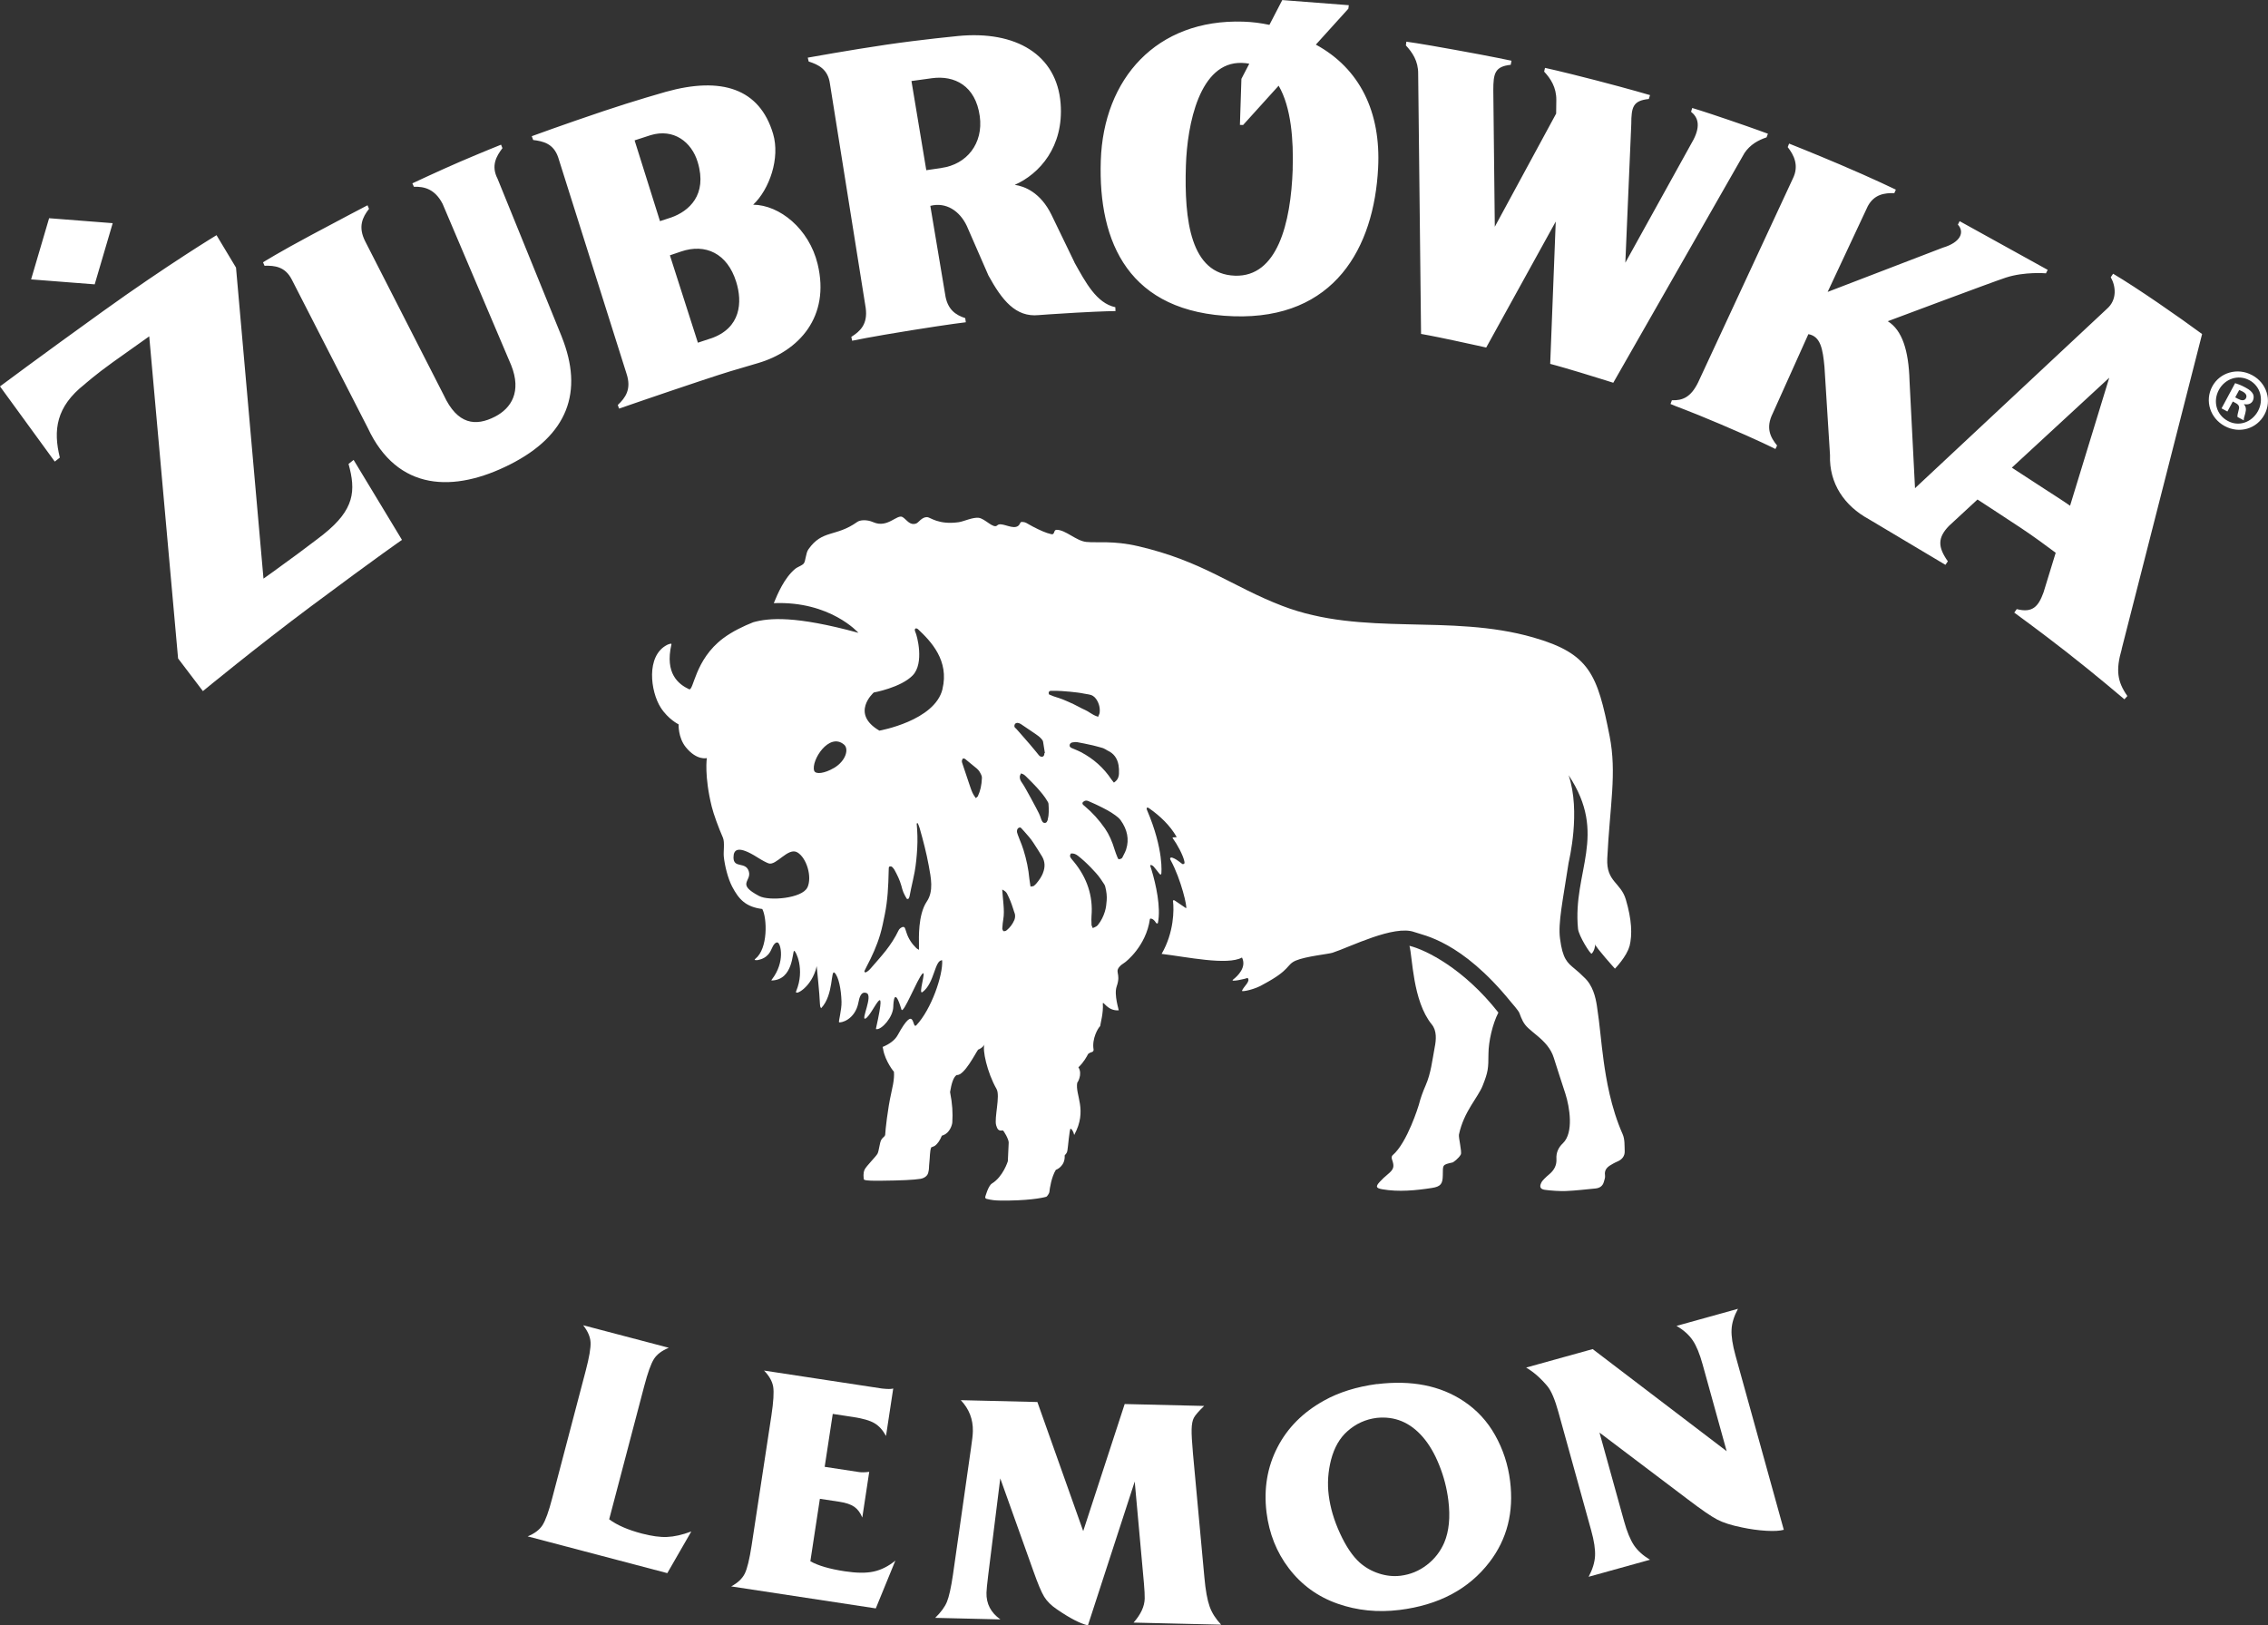
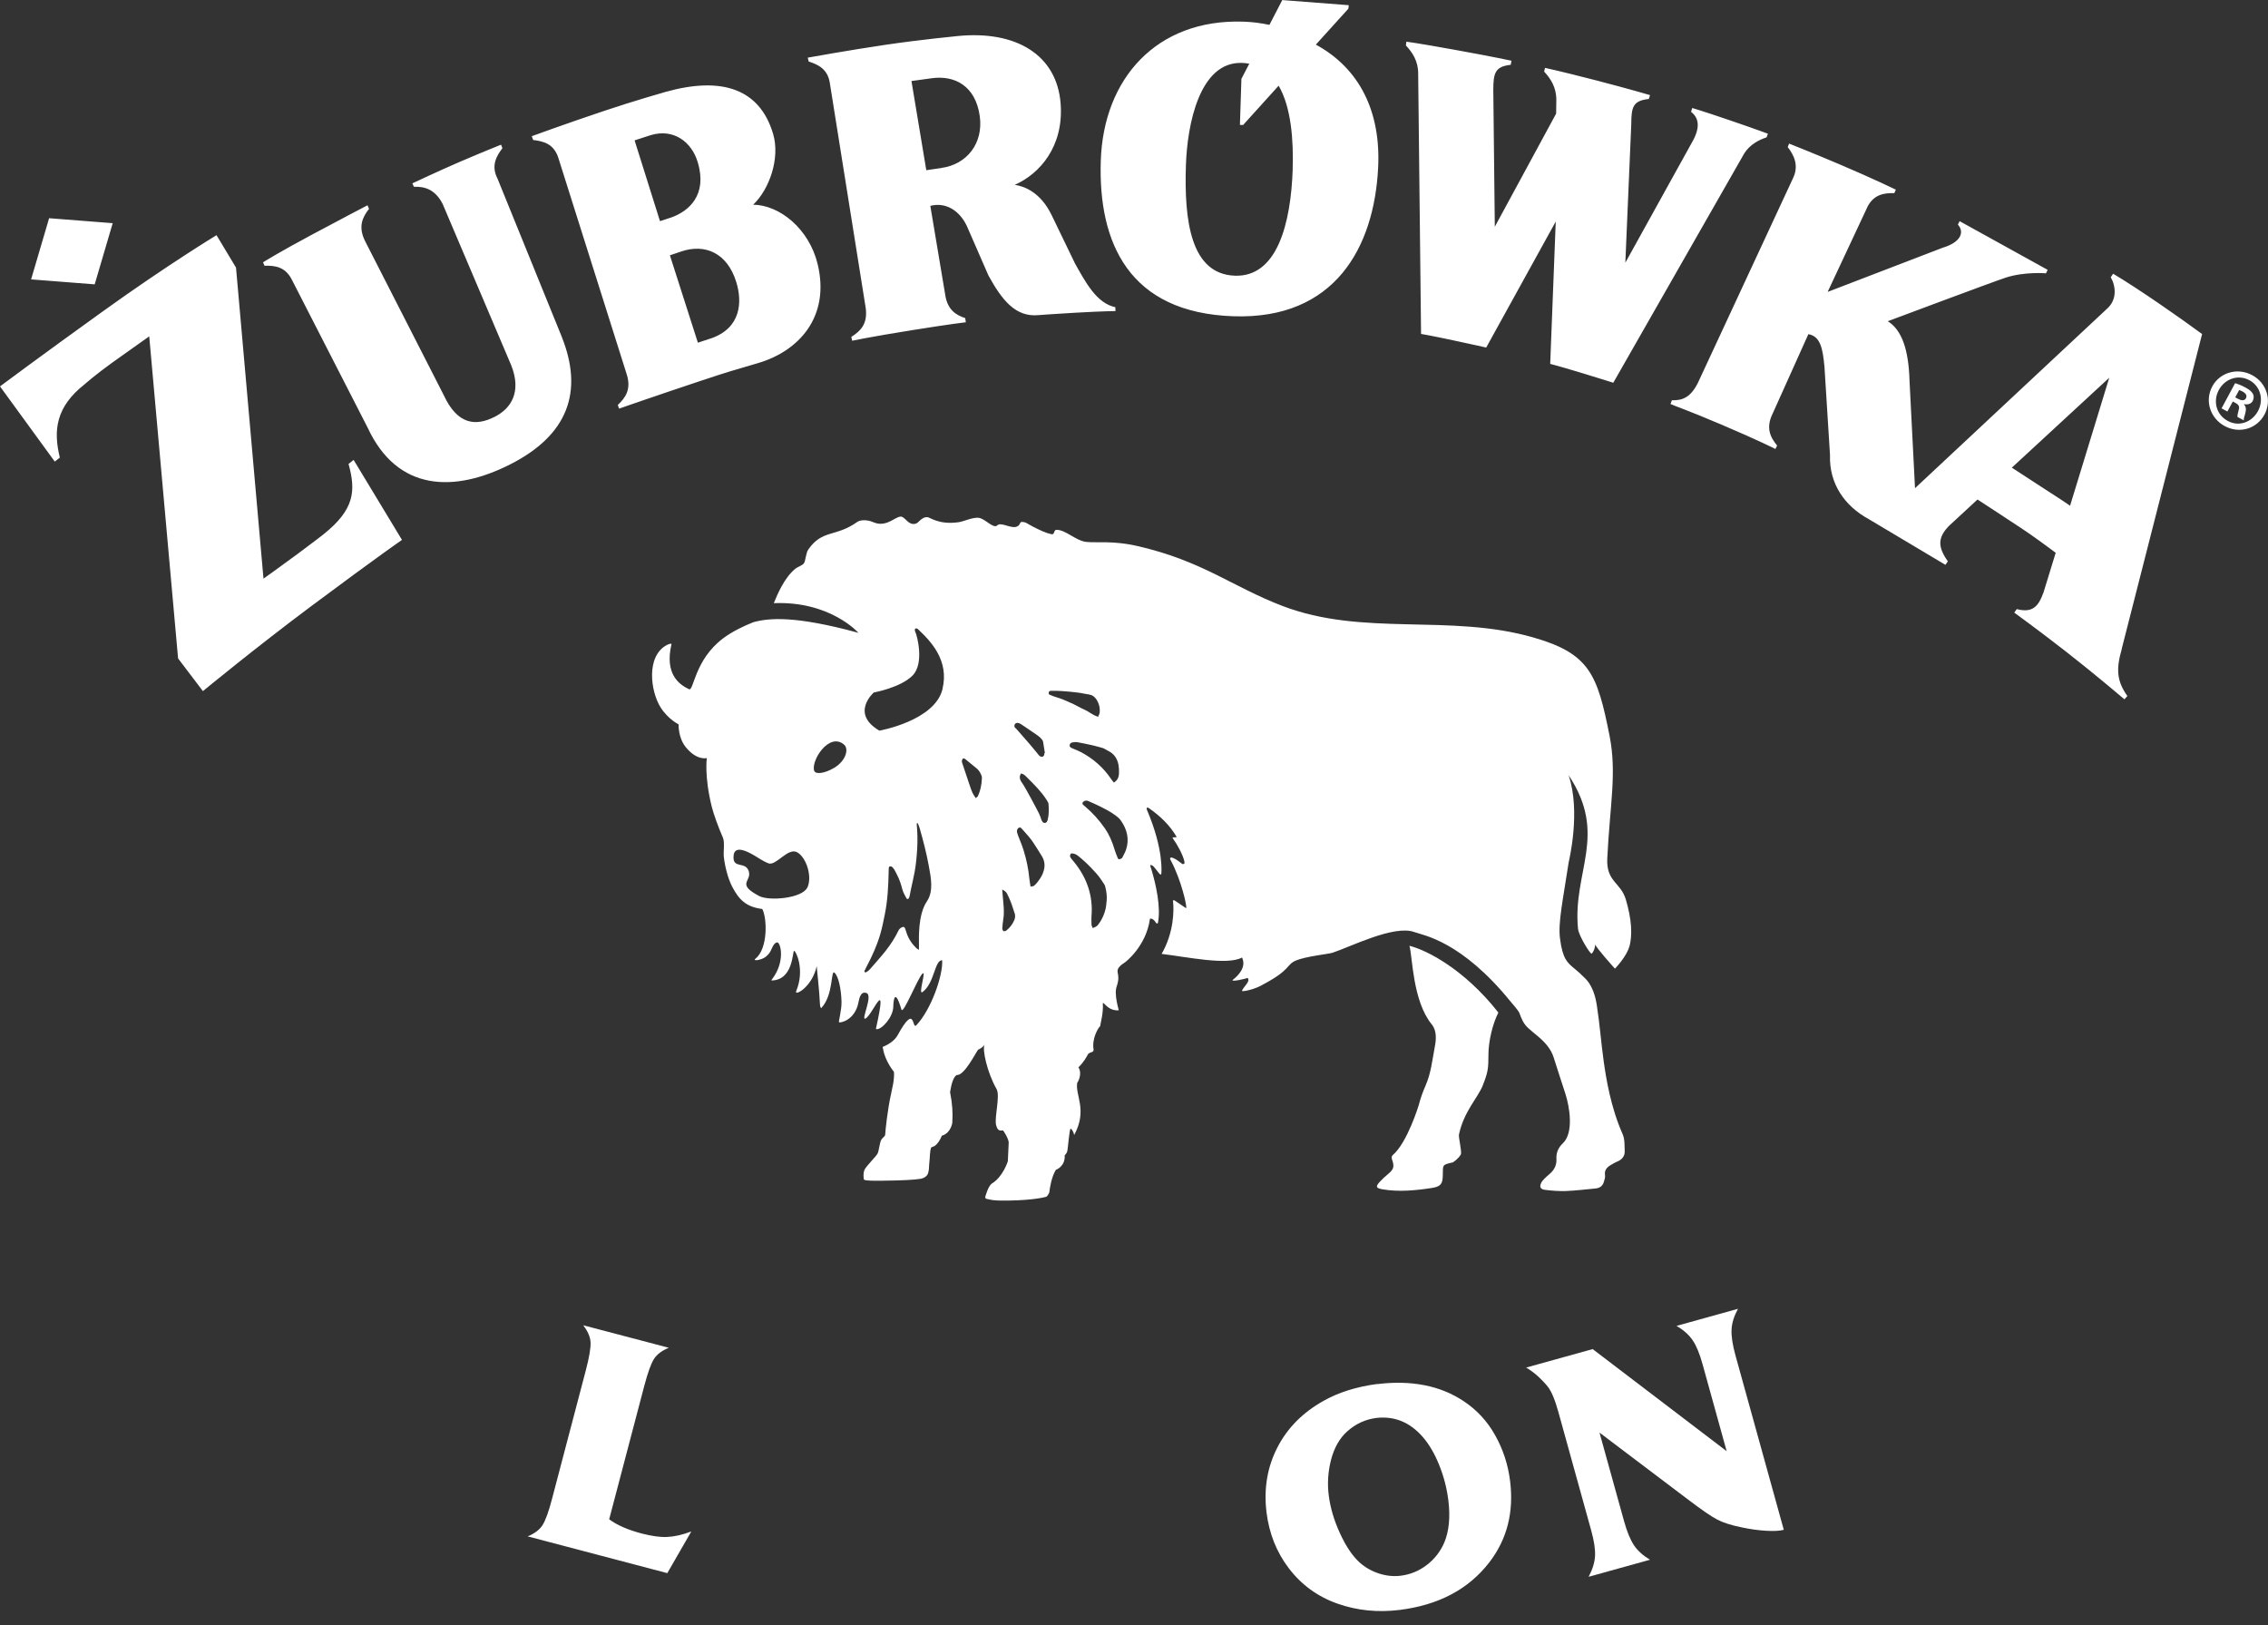
<svg xmlns="http://www.w3.org/2000/svg" id="Calque_2" viewBox="0 0 393.03 281.62">
  <rect x="0" y="0" width="393.03" height="281.62" fill="#333333" stroke="none" />
  <defs>
    <style>
      .cls-1 {
        fill: #fff;
      }
    </style>
  </defs>
  <g id="Calque_1-2" data-name="Calque_1">
    <g>
      <path class="cls-1" d="M228.03,7.73l5.63-6.22.08-.61-11.53-.89-2.23,4.3c-1.44-.31-2.95-.51-4.52-.56-15.06-.49-24.24,9.9-24.7,24.09-.47,14.25,4.89,26.37,23.03,26.96,17.49.57,24.33-11.88,25.03-25.71.5-9.69-3.17-17.21-10.79-21.36M224.02,29.27c-.32,9.51-2.7,18.74-10,18.5-7.71-.25-8.82-9.6-8.51-19.11.23-7.08,2.35-18.01,9.71-17.76.45.01.87.06,1.27.14l-1.36,2.62-.26,7.98.55.02,6.16-6.81c2.18,3.73,2.59,9.47,2.43,14.43M61.28,79.69l8.38,13.86s-3.96,2.71-15.7,11.46c-9.37,6.98-18.8,14.74-18.8,14.74l-4.3-5.66-5-55.81s-3,2.12-6.32,4.49c-2.91,2.08-4.88,3.82-4.88,3.82-4.96,3.9-5.46,7.95-4.29,12.7l-.88.69L0,66.95s6.84-5.11,17.82-13c11.24-8.08,19.7-13.2,19.7-13.2l3.38,5.62,4.76,53.89s2.31-1.62,5.99-4.34c2.95-2.18,4.41-3.34,4.41-3.34,5.39-4.3,5.63-7.54,4.34-12.19l.88-.7ZM16.41,49.27l-11.02-.86,3.12-10.6,11.02.86-3.12,10.6ZM186.19,45.44l-3.97-8.21c-1.91-3.91-4.69-4.96-6.37-5.2,4.29-1.89,8.52-6.62,7.95-14.08-.65-8.47-7.75-12.69-17.79-11.71,0,0-6.33.61-12.47,1.51-6.14.9-13.56,2.24-13.56,2.24l.16.67c1.66.53,3.34,1.32,3.68,3.82l6.2,38.87c.39,2.84-.97,4.06-2.49,5.02l.14.67s3.2-.68,10.26-1.81c7.06-1.13,9.44-1.39,9.44-1.39l-.1-.72c-1.63-.53-3.12-1.46-3.49-4.17l-2.56-15.28c2.72-.7,5.08.86,6.32,3.47l3.75,8.59c2.35,4.28,4.71,7.27,8.7,6.87,0,0,2.67-.21,6.46-.42,5.01-.28,6.86-.28,6.86-.28l-.03-.67c-3.28-.7-5.17-4.34-7.1-7.78M163.14,29.11l-2.62.38-2.57-15.45,3.56-.49c3.85-.52,7.55,1.25,8.28,6.6.64,4.7-2.25,8.35-6.66,8.95M302.27,26.58l-22.7,39.74s-1.77-.57-5.68-1.76c-4.09-1.23-5.25-1.51-5.25-1.51l.96-24.66-12.05,21.83s-1.91-.44-5.72-1.25c-3.82-.82-5.57-1.11-5.57-1.11l-.5-45.08c.02-2.22-1.02-3.71-2.13-4.91l.08-.65s1.85.22,8.45,1.42c6.61,1.19,9.77,1.88,9.77,1.88l-.13.71c-2.76.29-3.02,1.49-3.02,4.43l.26,23.63,10.63-19.61.03-2.34c.02-2.22-1-3.74-2.11-4.93l.15-.65s2.48.52,8.8,2.15c5.94,1.54,9.4,2.57,9.4,2.57l-.21.67c-2.75.29-3.03,1.39-3.04,4.33l-1.03,24.04,11.83-21.36c1.24-2.44.73-3.86-.44-4.79l.2-.66s1.76.51,6.36,2.08c4.38,1.49,6.76,2.38,6.76,2.38l-.24.63c-1.39.47-2.83,1.21-3.88,2.79M367.67,112.47l13.94-54.59c-3.97-2.93-11.19-7.95-15.42-10.45l-.41.61c.87,1.51,1.15,3.88-.65,5.46l-33.27,31.09-.95-18.59c-.15-5.29-1.28-8.8-3.77-10.34,0,0,18.21-6.83,20.46-7.56,3.25-1.06,6.95-.74,6.95-.74l.3-.6-15.26-8.44-.3.6c1.19,1.29.5,3.07-2.6,3.99l-19.97,7.67,6.96-14.86c1.13-2.08,2.91-2.29,4.6-2.26l.26-.6s-3.93-1.91-9.77-4.39c-4.39-1.87-8.73-3.59-8.73-3.59l-.24.61c1.07,1.37,2.01,3.19.89,5.45l-16.43,35.35c-1.27,2.58-2.73,3.13-4.53,3.06l-.24.65c1.17.54,2.39.84,8.77,3.55,6.71,2.85,9.41,4.25,9.41,4.25l.29-.6c-1.13-1.4-2.03-3.01-.75-5.58l6.17-13.72c2.13.37,2.5,2.6,2.79,5.66l.96,15.28c-.17,4.97,2.53,8.83,6.73,11.12l13.27,7.91.42-.61c-1.75-2.48-1.8-4.09.21-6.15l4.93-4.56c.97.65,4.27,2.76,7.57,4.96,2.01,1.33,4.66,3.27,5.98,4.27l-2.11,6.87c-.89,2.45-1.9,3.59-4.64,2.89l-.43.61s4.25,3.08,8.97,6.76c5.03,3.92,10.12,8.26,10.12,8.26l.51-.57c-1.74-2.48-2.04-4.48-.97-8.14M358.73,87.63c-1.12-.8-3.25-2.14-4.5-2.96-1.54-1.02-4.2-2.73-5.59-3.64l16.88-15.58-6.79,22.18ZM97.35,58.37c3.81,9.53,1.06,17.04-8.97,22.11-9.65,4.88-19.5,4.72-24.65-6.34l-13.17-25.71c-1.15-2.25-2.98-2.43-4.72-2.38l-.26-.6s2.79-1.75,8.37-4.73c4.9-2.63,9.74-5.15,9.74-5.15l.26.62c-1.11,1.42-1.96,3.09-.65,5.65l13.6,26.63c2.37,5.12,5.53,5.46,8.91,3.71,2.77-1.44,4.62-4.29,2.77-8.91l-11.88-27.95c-1.32-2.55-3.17-3.03-4.97-2.95l-.27-.6s4.72-2.22,8.27-3.75c3.94-1.69,7.1-2.95,7.1-2.95l.24.6c-1.05,1.39-2.01,3.04-.85,5.29l11.14,27.42ZM130.52,35.47c2.84-2.69,4.7-8.1,3.45-12.29-2.33-7.83-8.92-9.97-18.62-7.26,0,0-5.55,1.57-10.79,3.34-6.82,2.29-12.41,4.34-12.41,4.34l.25.66c1.72.21,3.52.61,4.33,3.01l11.83,37.44c.92,2.72-.18,4.22-1.5,5.46l.22.63s7.03-2.44,14.06-4.78c5.09-1.69,5.45-1.76,10.04-3.11,7.01-2.06,12.53-7.98,10.31-17.16-1.49-6.13-6.6-10.23-11.17-10.28M109.98,24.32l2.77-.9c3.96-1.2,7.1,1.14,8.16,4.68,1.72,5.71-1.56,8.51-4.59,9.58l-1.95.64-4.4-14ZM123.14,58.65l-2.2.73-4.85-15.14,1.94-.66c4.2-1.43,8.01.3,9.55,5.26,1.08,3.44.88,8.02-4.44,9.82" />
      <path class="cls-1" d="M105.58,263.26c1.34,1,3.22,1.82,5.65,2.46,1.7.44,3.16.65,4.38.59,1.23-.05,2.62-.36,4.19-.95l-4.16,7.22-24.2-6.37c1.2-.49,2.06-1.14,2.57-1.94.52-.81,1.09-2.37,1.69-4.7l5.8-22.06c.61-2.32.89-3.96.84-4.92-.05-.95-.48-1.94-1.28-2.96l14.84,3.9c-1.2.49-2.06,1.14-2.57,1.94-.52.81-1.08,2.38-1.69,4.7l-6.07,23.07Z" />
-       <path class="cls-1" d="M142.08,259.7l-1.65,10.82c1.34.76,3.33,1.34,5.96,1.74,2.03.31,3.69.33,4.99.05,1.31-.28,2.57-.91,3.78-1.9l-3.39,8.28-25.06-3.81c1.14-.61,1.92-1.35,2.35-2.21.43-.86.82-2.49,1.19-4.88l3.43-22.52c.36-2.37.46-4.04.31-4.98-.16-.95-.69-1.89-1.59-2.81l20.43,3.11c.96.11,1.61.11,1.96,0l-1.25,8.22c-.56-1.02-1.23-1.76-2.02-2.22s-1.99-.8-3.6-1.05l-3.61-.55-1.4,9.17,5.97.91c.44.07,1.02.05,1.75-.04l-1.2,7.92c-.34-.84-.81-1.46-1.4-1.87-.59-.41-1.45-.7-2.59-.87l-3.37-.51Z" />
-       <path class="cls-1" d="M187.72,265.28l7.18-22,13.77.33c-.95.92-1.54,1.6-1.78,2.05-.24.45-.37,1.12-.39,2.02-.02.83.06,2.21.23,4.14l1.98,21.47c.2,2.26.51,3.95.91,5.07.39,1.11,1.07,2.16,2,3.15l-15.18-.36c1.25-1.41,1.9-2.8,1.93-4.16.01-.59-.03-1.46-.13-2.61l-1.6-17.67-8.11,24.92c-1.34-.31-3.14-1.24-5.39-2.79-.98-.66-1.71-1.39-2.19-2.17-.48-.78-1.1-2.26-1.87-4.44l-5.74-16.07-2.1,16.85c-.18,1.48-.28,2.47-.29,2.96-.05,1.92.76,3.46,2.41,4.63l-11.3-.27c1-.97,1.68-1.9,2.04-2.78.36-.88.71-2.44,1.04-4.68l3.13-21.96c.2-1.35.31-2.31.32-2.9.05-2.07-.64-3.87-2.09-5.4l13.27.32,7.94,22.36Z" />
      <path class="cls-1" d="M238.62,239.83c5.96-.73,10.97.25,15.02,2.95,2.29,1.52,4.11,3.49,5.45,5.89,1.38,2.45,2.25,5.11,2.6,7.96.67,5.37-.52,10.06-3.57,14.04-3.59,4.68-8.8,7.45-15.61,8.29-3.76.46-7.32.1-10.69-1.08-3.46-1.21-6.29-3.26-8.49-6.16-2.11-2.77-3.39-5.99-3.85-9.66-.5-4.11.13-7.87,1.9-11.29,1.74-3.38,4.44-6.08,8.07-8.09,2.56-1.43,5.62-2.39,9.17-2.87M238.57,245.68c-1.91.24-3.6,1-5.07,2.31-1.33,1.17-2.27,2.81-2.83,4.92-.53,2.06-.67,4.11-.41,6.17.27,2.16.92,4.37,1.96,6.62,1.04,2.26,2.18,3.94,3.41,5.05.96.85,2.07,1.48,3.33,1.89,1.26.41,2.51.54,3.76.39,1.67-.21,3.18-.82,4.53-1.86,1.35-1.03,2.36-2.33,3.03-3.88.83-1.97,1.07-4.41.71-7.32-.26-2.09-.78-4.12-1.58-6.1-.79-1.98-1.74-3.6-2.85-4.88-2.2-2.54-4.86-3.64-8-3.31" />
      <path class="cls-1" d="M277.18,248.22l4.25,15.32c.51,1.85,1.09,3.25,1.72,4.2.63.94,1.56,1.78,2.78,2.52l-10.63,2.95c.68-1.28,1.05-2.48,1.11-3.61.06-1.12-.16-2.62-.68-4.47l-5.67-20.46c-.59-2.14-1.21-3.61-1.86-4.43-1.18-1.42-2.42-2.51-3.73-3.28l11.53-3.2,23.22,17.69-4.16-15.01c-.51-1.85-1.08-3.25-1.72-4.19-.64-.95-1.57-1.79-2.81-2.51l10.65-2.96c-.68,1.26-1.06,2.46-1.11,3.6-.06,1.14.17,2.64.68,4.49l8.37,30.2c-.68.19-1.69.25-3.05.17-1.35-.08-2.75-.27-4.2-.58-1.83-.37-3.25-.82-4.28-1.36-1.03-.53-2.73-1.7-5.11-3.51l-15.31-11.57Z" />
      <path class="cls-1" d="M390.31,65.02c2.51,1.35,3.43,4.37,2.11,6.81-1.34,2.49-4.34,3.37-6.89,2-2.52-1.36-3.5-4.37-2.16-6.87,1.31-2.44,4.39-3.32,6.9-1.96h.03ZM389.78,65.87c-1.93-1.04-4.23-.23-5.27,1.7-1.05,1.96-.44,4.3,1.54,5.36,1.92,1.07,4.19.25,5.25-1.71,1.03-1.93.46-4.28-1.49-5.34h-.03ZM386,71.31l-1.02-.55,2.35-4.37c.44.13,1.05.35,1.78.75.83.44,1.14.78,1.34,1.17.14.32.14.77-.07,1.17-.28.51-.86.68-1.48.55l-.03.05c.35.37.41.85.23,1.51-.24.75-.29,1.05-.26,1.25l-1.1-.59c-.05-.23.07-.65.21-1.23.18-.53.03-.89-.54-1.19l-.48-.26-.94,1.74ZM387.35,68.85l.49.26c.56.31,1.12.36,1.36-.09.22-.41.07-.83-.58-1.18-.27-.14-.47-.22-.59-.25l-.68,1.26Z" />
      <path class="cls-1" d="M282.38,163.99c.52-2.05.39-4.66-.63-8.12-.87-2.99-3.42-3.06-3.22-7.13.45-9.24,1.68-14.73.4-21.23-2.11-10.65-3.44-14.25-13.19-17.05-14.54-4.19-29.5-.09-43.53-5.48-8.78-3.37-13.71-7.73-25.02-10.35-4.25-.99-7.04-.54-8.95-.73-1.77-.19-3.57-2.1-5.14-2.1-.56,0-.27.9-.91.76-.49-.11-.98-.28-1.45-.48-.6-.25-1.18-.54-1.72-.82-1.08-.55-1.22-.83-1.98-.82-.36,0-.2.65-.96.85-1.03.26-2.65-.87-3.26-.26-.67.67-2.13-1.21-3.25-1.31-1.07-.1-2.53.63-3.43.76-3.52.5-4.95-.87-5.47-.88-.95-.02-1.5.98-1.91,1.11-1.13.38-1.59-.64-2.34-1.11-.94-.59-2.6,1.97-5.06.89-1.21-.53-2.36-.38-2.81-.05-3.74,2.66-6.01,1.27-8.45,4.73-.49.69-.47,2.04-.81,2.46-.28.36-1.05.57-1.52.96-1.87,1.58-2.99,4.26-3.68,5.92,9.79-.4,14.67,5.14,14.67,5.14-11.01-3.01-15.51-2.58-18.21-1.84-1.65.65-3.61,1.58-5.22,2.78-5,3.74-5.1,9.23-5.93,8.83-1.78-.85-4.23-2.67-3.04-7.79.05-.23-.52,0-.76.11-3.71,1.92-2.86,8.1-1.11,10.85,1.31,2.05,3.11,2.92,3.11,2.92,0,0-.12,2.26,1.24,3.95,1.93,2.38,3.65,1.89,3.65,1.89,0,0-.47,3.06.85,8.42.33,1.33,1.17,3.62,1.94,5.38.34.78.06,2.46.15,3.28.17,1.59.7,3.76,1.45,5.2,1.16,2.21,2.36,3.51,5.22,3.87.84,1.58,1.02,6.88-1.21,8.64-.38.29.34.23.43.21.41-.11,1.7-.27,2.38-1.91.35-.84.73-1.21,1.04-1.14.57.14,1.35,3.37-.95,6.37-.2.26-.05.15-.09.22,3.82-.08,3.59-5.07,3.92-5.14.26-.04,1.93,3.21.35,6.99-.39.92,2.73-.59,3.56-4.33.05.64.49,4.66.56,6.54.03.73.2.63.21.74,2.23-2.34,1.61-6.87,2.35-6.12.67.68,1.12,2.79,1.18,5,.04,1.39-.55,3.47-.43,3.55.23.16,2.79-.36,3.37-3.47.14-.72.41-1.95,1.38-1.59,1.2.42-1.01,4.75-.19,4.43,1.2-.47,3.98-7.9,1.85,1.68,0,.06-.03.17.06.15.9.13,2.9-2.07,2.93-3.88.02-.89.21-3.55,1.41.47.3,1,2.78-5.38,3.66-6.22.7-.65-.83,3.81,0,3.2,2.1-1.56,2.08-5.58,3.4-5.5.17,2.54-1.87,8.5-4.47,11.25-.81.85-.1-4-3.24,1.72-.48.88-1.47,1.58-2.6,2.04,0,.02,0,.04,0,.05.02.14.06.28.1.41h-.01c.37,2.03,1.86,3.89,1.86,3.83.06.61,0,1.36-.15,2.19l-.32,1.54c-.62,2.72-1.02,6.54-1.03,7.04,0,.5-.33.48-.66.98-.33.5-.41,1.97-.69,2.47-.27.5-1.95,2.14-2.23,2.75-.29.61-.16,1.41-.16,1.41,0,0-.04.29.13.36.37.15,1.5.17,2.98.15,3.29-.03,5.62-.14,6.76-.33.24-.04,1.11-.27,1.31-1.03.2-.76.1-.94.2-1.78.12-1.02.06-1.95.32-2.63.06-.02.54-.21.58-.24.54-.37.95-1.01,1.27-1.8.04.02.05,0,.29-.1,1.07-.41,1.5-1.75,1.52-2.21.1-1.6.02-3.16-.39-5.24.24-1.44.56-2.58,1.15-2.96,1.3.19,3.34-3.94,3.72-4.4-.01.05.84-.34,1.1-.9-.41.85.43,4.83,2.09,7.74.67,1.19-.44,5.03-.07,6.29.19.63.4,1.03,1.13.87.14-.04,1.08,1.58,1.04,2.13l-.15,3.22s-.82,2.68-2.76,3.86c-.65.4-1.16,2.34-1.16,2.34,0,0-.02.25.21.31.92.23,1.53.29,2.43.3,4.52.05,7.15-.42,7.95-.66.15-.05.49-.6.52-.77.08-.72.37-2.65,1.13-3.89,0,0,1.65-.56,1.53-2.5.27-.37.39-.36.48-.89.1-.53.34-3.6.54-3.75.25.09.51.54.63,1.1,2.37-4.37.12-6.89.53-9.08-.02.13.99-1.43.2-2.65.92-.85,1.47-1.9,1.69-2.32.21-.16.42-.27.61-.31.22-.04.36-.23.33-.45-.33-1.86.79-3.77,1.14-4.05.03-.41.59-2.29.46-3.92.06-.53.79,1.32,2.76,1.18.05,0-.86-2.71-.36-4.13.86-2.48-.6-2.44.78-3.72.01-.02.68-.47.72-.51,0,0,3.59-2.7,4.26-7.45.02-.17.58-.13,1,.56.2.33.38.18.39.1.54-2.66-.33-6.64-1.13-9.27,0,0-.23-.64-.21-.68.09-.18.38-.03.6.19.18.19.95,1.18.95,1.18,0,0,.13.19.25.2.12,0,.13-.17.13-.17,0,0,.5-4.05-2.49-11.03,0,0-.12-.25,0-.37.12-.13.43.13.43.13,1.85,1.3,3.54,2.9,4.69,4.88.13.23-.85-.02-.66.25.83,1.15,1.78,2.93,2.01,3.97,0,0,.09.36,0,.44-.22.19-.37.05-.37.05-.94-.72-1.15-.85-1.62-1.04-.07-.02-.26-.12-.41,0-.15.12.03.39.03.39,1.84,3.36,2.96,8.36,2.67,8.33l-1.92-1.3s-.18-.13-.27-.07c-.13.09-.06.21-.06.21.17,1.37.19,5.35-1.98,9.08,4.29.51,11.4,2.04,13.93.63.84,1.69-.75,3.21-1.54,3.82-.64.5,2.14-.11,2.5-.29.6.56-.68,1.49-.96,2.22-.1.26,2.28-.21,3.73-1.12,4.8-2.56,3.88-3.35,5.59-4.1,1.72-.74,5.68-1.13,6.37-1.36,3.07-1,10.67-4.88,14.18-3.58,1.59.58,8.11,1.51,16.69,12.06.22.27,1.35,1.53,1.51,1.97.41,1.09.7,1.86,1.58,2.65.49.43.99.86,1.5,1.27,1.27,1.06,2.37,2.21,2.87,3.8.65,2.1,1.35,4.17,2.02,6.26.74,2.3,1.48,6.76-.43,8.58-.79.75-1.19,1.64-1.12,2.72.06,1.06-.37,1.91-1.19,2.61-.32.27-.64.55-.93.85-.2.2-.41.44-.52.69-.33.68-.15,1.09.62,1.2.94.14,2.72.26,3.66.21,1.71-.07,3.4-.28,5.11-.44.74-.07,1.26-.42,1.46-1.12.1-.37.27-.78.21-1.14-.18-1.11.56-1.59,1.39-2.04.27-.15.53-.28.81-.4.78-.34,1.24-.95,1.21-1.75-.04-.99.04-2.06-.36-2.97-2.06-4.64-2.86-9.63-3.28-12.62-.49-3.52-.64-6.1-1.18-9.62-.22-1.44-.7-3.57-2.23-4.94-.46-.48-1.08-1.03-1.62-1.47-1.27-1.05-2.09-1.7-2.54-5.24-.36-2.71.48-6.53,1.49-13.14.07-.39,2.14-8.83,0-15.16,6.89,10.37.66,16.68,1.63,26.61.12,1.22,2.17,4.48,2.36,4.31.38-.34.69-1.28.58-1.65.18.62,3.46,4.25,3.46,4.25,0,0,2.04-2.09,2.51-3.89M139.9,153.79c-.88,1.86-6.59,2.39-8.35,1.46-4.03-2.12-1.24-2.52-1.79-4.28-.55-1.76-2.65-.43-2.65-2.4,0-1.39.79-2.13,4.13-.02.95.6,1.57.91,1.96,1.05,1.32.45,3.37-2.84,4.97-1.91,1.6.93,2.62,4.25,1.74,6.11M144.51,133.07c-1.61.95-3.19,1.16-3.42.47-.57-1.74,2.6-6.75,5.19-4.51.84.72.36,2.78-1.77,4.05M160.6,156.22c-1.55,2.32-1.35,6.46-1.35,7.37v.99c-.24-.15-.36-.2-.45-.29-.79-.77-1.38-1.65-1.71-2.69-.09-.26-.16-.53-.27-.79-.07-.18-.28-.25-.46-.17-.3.13-.54.32-.67.62-.59,1.24-1.35,2.39-2.2,3.48-.83,1.05-1.73,2.04-2.6,3.05-.25.28-.53.56-.9.71-.16-.05-.24-.14-.17-.29.12-.25.23-.5.37-.75.94-1.78,1.77-3.61,2.34-5.54.34-1.13.56-2.31.8-3.47.5-2.46.62-4.96.67-7.46,0-.2,0-.4.02-.6,0-.07.04-.15.06-.21.22-.11.42-.08.58.09.12.13.24.27.33.42.49.89.94,1.8,1.21,2.78.11.4.2.79.36,1.16.15.38.37.72.56,1.07.06.1.29.09.35-.02.07-.13.13-.27.16-.42.09-.42.16-.84.25-1.26.21-.99.45-1.97.63-2.96.24-1.35.36-2.7.44-4.07.08-1.41.04-2.83-.09-4.23,0-.04.06-.08.08-.12.05.02.11.02.12.05.11.28.24.56.32.85.61,2.14,1.17,4.29,1.57,6.48.38,2.08.88,4.41-.34,6.21M163.33,119.4c-1.34,5.51-10.94,7.2-10.94,7.2-5.1-2.99-.97-6.61-.97-6.61,0,0,4.68-.84,6.74-2.96,2.06-2.11.75-6.95.48-7.48-.28-.6.03-.83.42-.55,2.29,2.14,5.46,5.46,4.26,10.4M169.48,137.93c-.04.07-.09.11-.15.16-.02.01-.05.04-.08.07l-.14.13-.12-.16c-.4-.53-.61-1.07-.78-1.57-.07-.2-.14-.41-.21-.61-.06-.18-.13-.37-.19-.56-.35-1.03-.69-2.05-1.03-3.08-.06-.17-.1-.3-.1-.44,0-.11.05-.2.09-.27.02-.02.03-.05.04-.07l.05-.12.13.02c.11.01.19.02.25.07,0,0,1.68,1.38,2.04,1.67.36.3.57.68.76,1.09.08.17.13.36.12.52-.05,1.28-.28,2.28-.7,3.16M175.76,159.45c-.29.68-.73,1.26-1.31,1.74-.07.05-.14.1-.21.13-.06.02-.11.02-.17.02h-.21s-.05-.12-.05-.12c0-.01-.02-.04-.03-.06-.04-.08-.1-.17-.09-.29l.02-.2c.03-.42.06-.86.14-1.28.16-.91.12-1.81.05-2.66-.03-.49-.08-.97-.13-1.48l-.09-1.12.28.16c.38.22.51.46.61.67.39.76.71,1.56,1,2.49.03.07.05.14.07.21.04.13.07.26.13.39.2.45.19.92,0,1.4M176,126.19s-.07-.07-.1-.1c-.2-.23-.08-.48-.05-.57.08-.16.24-.26.43-.26.04,0,.07,0,.11,0,.19.03.37.1.52.2.76.5,1.53,1.02,2.28,1.54l.16.11c.38.26.78.53,1.1.89.15.16.28.34.31.53.08.44.15.88.21,1.31l.1.65h-.08c0,.05-.01.1-.01.14-.03.19-.07.45-.38.49h-.08c-.18,0-.35-.09-.5-.27l-.55-.68c-.34-.41-.68-.83-1.03-1.23-.57-.66-1.14-1.31-1.71-1.96l-.64-.72s-.06-.06-.08-.09M180.73,151.3c-.23.57-.58,1.12-1.09,1.73-.12.15-.27.3-.47.46-.07.06-.16.07-.26.08-.04,0-.09,0-.15.02l-.18.03s-.07-.46-.09-.6c-.04-.27-.08-.51-.11-.76-.15-1.66-.5-3.33-1.01-4.97-.19-.63-.44-1.25-.69-1.86-.09-.25-.2-.51-.29-.76l-.02-.06c-.09-.25-.2-.52-.1-.83.05-.14.14-.34.43-.4l.06-.02.05.03c.09.04.15.08.2.14.16.18.33.37.5.55.54.6,1.1,1.23,1.55,1.92.51.79,1.04,1.59,1.52,2.4.52.88.57,1.85.15,2.88M181.58,142.01c-.04.13-.1.27-.18.4-.07.12-.21.18-.36.18-.17,0-.33-.09-.4-.23-.09-.14-.17-.29-.22-.45-.2-.67-.53-1.3-.86-1.91l-.23-.43c-.47-.9-.98-1.81-1.47-2.69l-.38-.67c-.1-.18-.22-.35-.34-.53l-.13-.19c-.22-.32-.31-.66-.28-.98.01-.1.06-.18.09-.26.02-.03.04-.07.05-.1l.06-.14.15.05c.36.11.55.31.71.46l.3.3c.53.53,1.09,1.08,1.6,1.64.7.79,1.33,1.52,1.81,2.35.1.17.19.32.2.49.05.83.12,1.77-.14,2.69M184,121.13c-.29-.12-.6-.22-.9-.31-.42-.13-.85-.27-1.25-.47l-.07-.04-.02-.08c-.06-.19-.02-.32.04-.38.05-.07.15-.16.36-.15h.27c.51,0,1.05,0,1.57.04,1.01.07,1.9.15,2.74.26.36.04.73.11,1.09.18.29.05.57.11.86.15.55.08.98.36,1.3.84.48.73.67,1.52.57,2.35-.02.13-.08.26-.13.37-.03.05-.05.1-.07.16l-.06.15-.16-.06c-.47-.15-.86-.39-1.24-.63-.27-.18-.53-.34-.81-.47-.4-.17-.79-.38-1.17-.58-.29-.16-.59-.31-.88-.45-.63-.3-1.31-.59-2.03-.89M185.87,128.64c.2-.04.37-.05.53-.06.1,0,.2,0,.29.02.82.15,1.67.32,2.69.55.22.05.44.11.66.17.23.07.46.14.7.19.3.06.59.17.88.35l.09.06c.08.05.16.1.24.14,1.04.47,1.67,1.31,1.88,2.49.08.46.11.97.08,1.52-.02.4-.12.98-.74,1.43l-.14.1-.23-.29c-.08-.1-.15-.18-.21-.27-1.32-1.99-3.1-3.58-5.29-4.73-.33-.17-.68-.32-1.04-.47-.16-.06-.32-.13-.48-.2-.18-.08-.43-.19-.42-.49,0-.26.19-.45.49-.52M191.78,156.03c-.04.59-.11,1.28-.32,1.94-.25.82-.63,1.57-1.12,2.2-.25.31-.29.33-.74.54l-.24.1-.07-.18s-.03-.06-.04-.09c-.04-.09-.09-.19-.1-.3v-.25c-.02-.41-.03-.83,0-1.25.29-3.45-.75-6.63-3.07-9.44l-.1-.12c-.14-.17-.29-.33-.41-.51-.18-.24-.19-.49-.02-.72l.05-.07h.16c.36,0,.69.13,1.04.4.76.6,1.51,1.28,2.23,2.03.61.64,1.21,1.26,1.68,1.95l.19.28c.17.24.33.47.48.72.09.13.13.29.16.41.22.86.3,1.63.24,2.37M195.17,147.14c-.11.36-.29.69-.46,1.02-.07.14-.15.28-.21.42-.03.06-.07.1-.1.13-.1.09-.33.17-.46.17-.17,0-.2-.12-.26-.26l-.07-.16c-.15-.37-.3-.75-.42-1.14-.46-1.54-1-2.74-1.7-3.76-1.06-1.52-2.19-2.76-3.44-3.81-.12-.1-.25-.21-.37-.32-.06-.06-.07-.13-.08-.18l-.03-.09.05-.12c.19-.21.39-.32.62-.32.11,0,.23.03.36.08l.49.22c.46.2.91.4,1.35.62.91.45,1.94.96,2.83,1.62.33.24.67.5.93.86,1.17,1.63,1.5,3.33.96,5.03" />
      <path class="cls-1" d="M244.25,163.89c.54,1.91.54,9.55,3.87,13.62.88,1.08.78,2.6.5,3.99-.42,2.22-.64,4.46-1.57,6.58-.48,1.09-.89,2.23-1.18,3.37,0,0-1.97,6.55-4.56,8.74-.17.14-.16.49-.09.69.46,1.28.33,1.72-.75,2.61-.49.4-.96.84-1.38,1.3-.75.82-.63,1.09.47,1.28,2.8.49,5.82.2,8.58-.23,1.55-.24,1.88-.73,1.89-2.24.02-1.78-.11-1.78,1.7-2.18.1-.02,1.05-.68,1.42-1.38.23-.43-.43-2.98-.32-3.46.85-4.01,3.29-6.38,4.12-8.5.94-2.37.98-2.94.99-5.46.01-2.19.72-5.23,1.72-7.17-5.96-7.6-12.57-10.88-15.42-11.57" />
    </g>
  </g>
</svg>